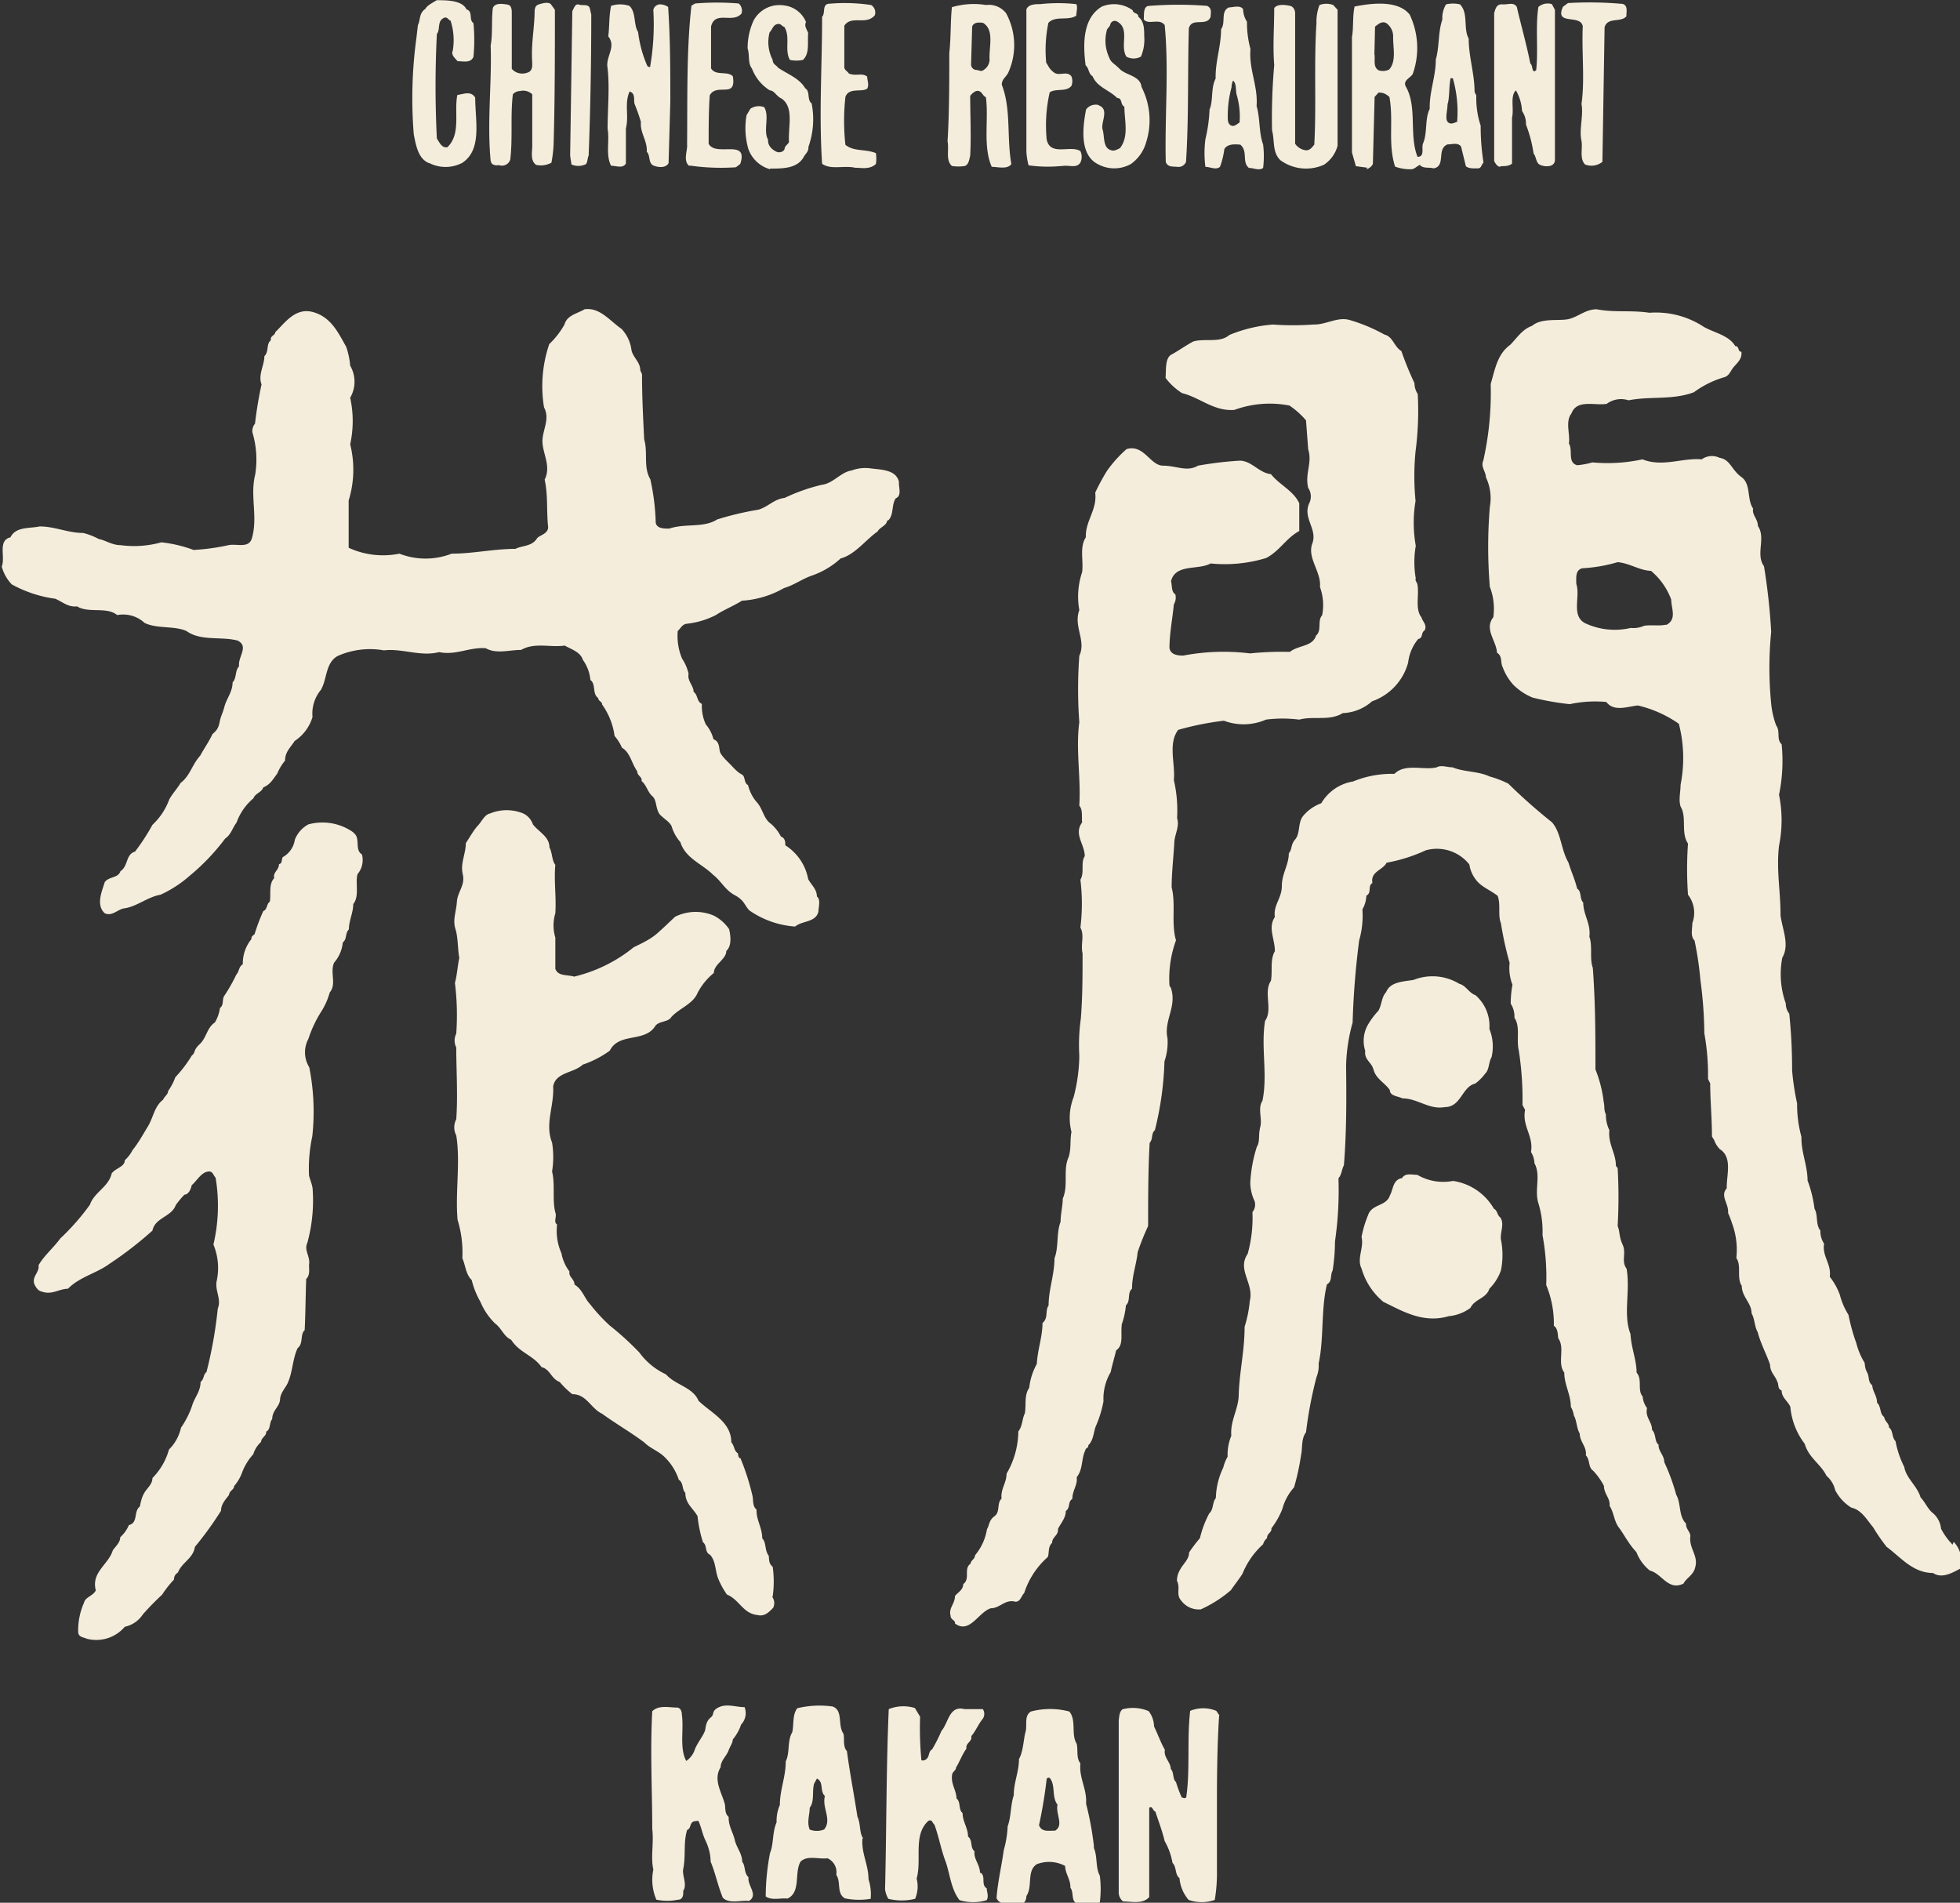
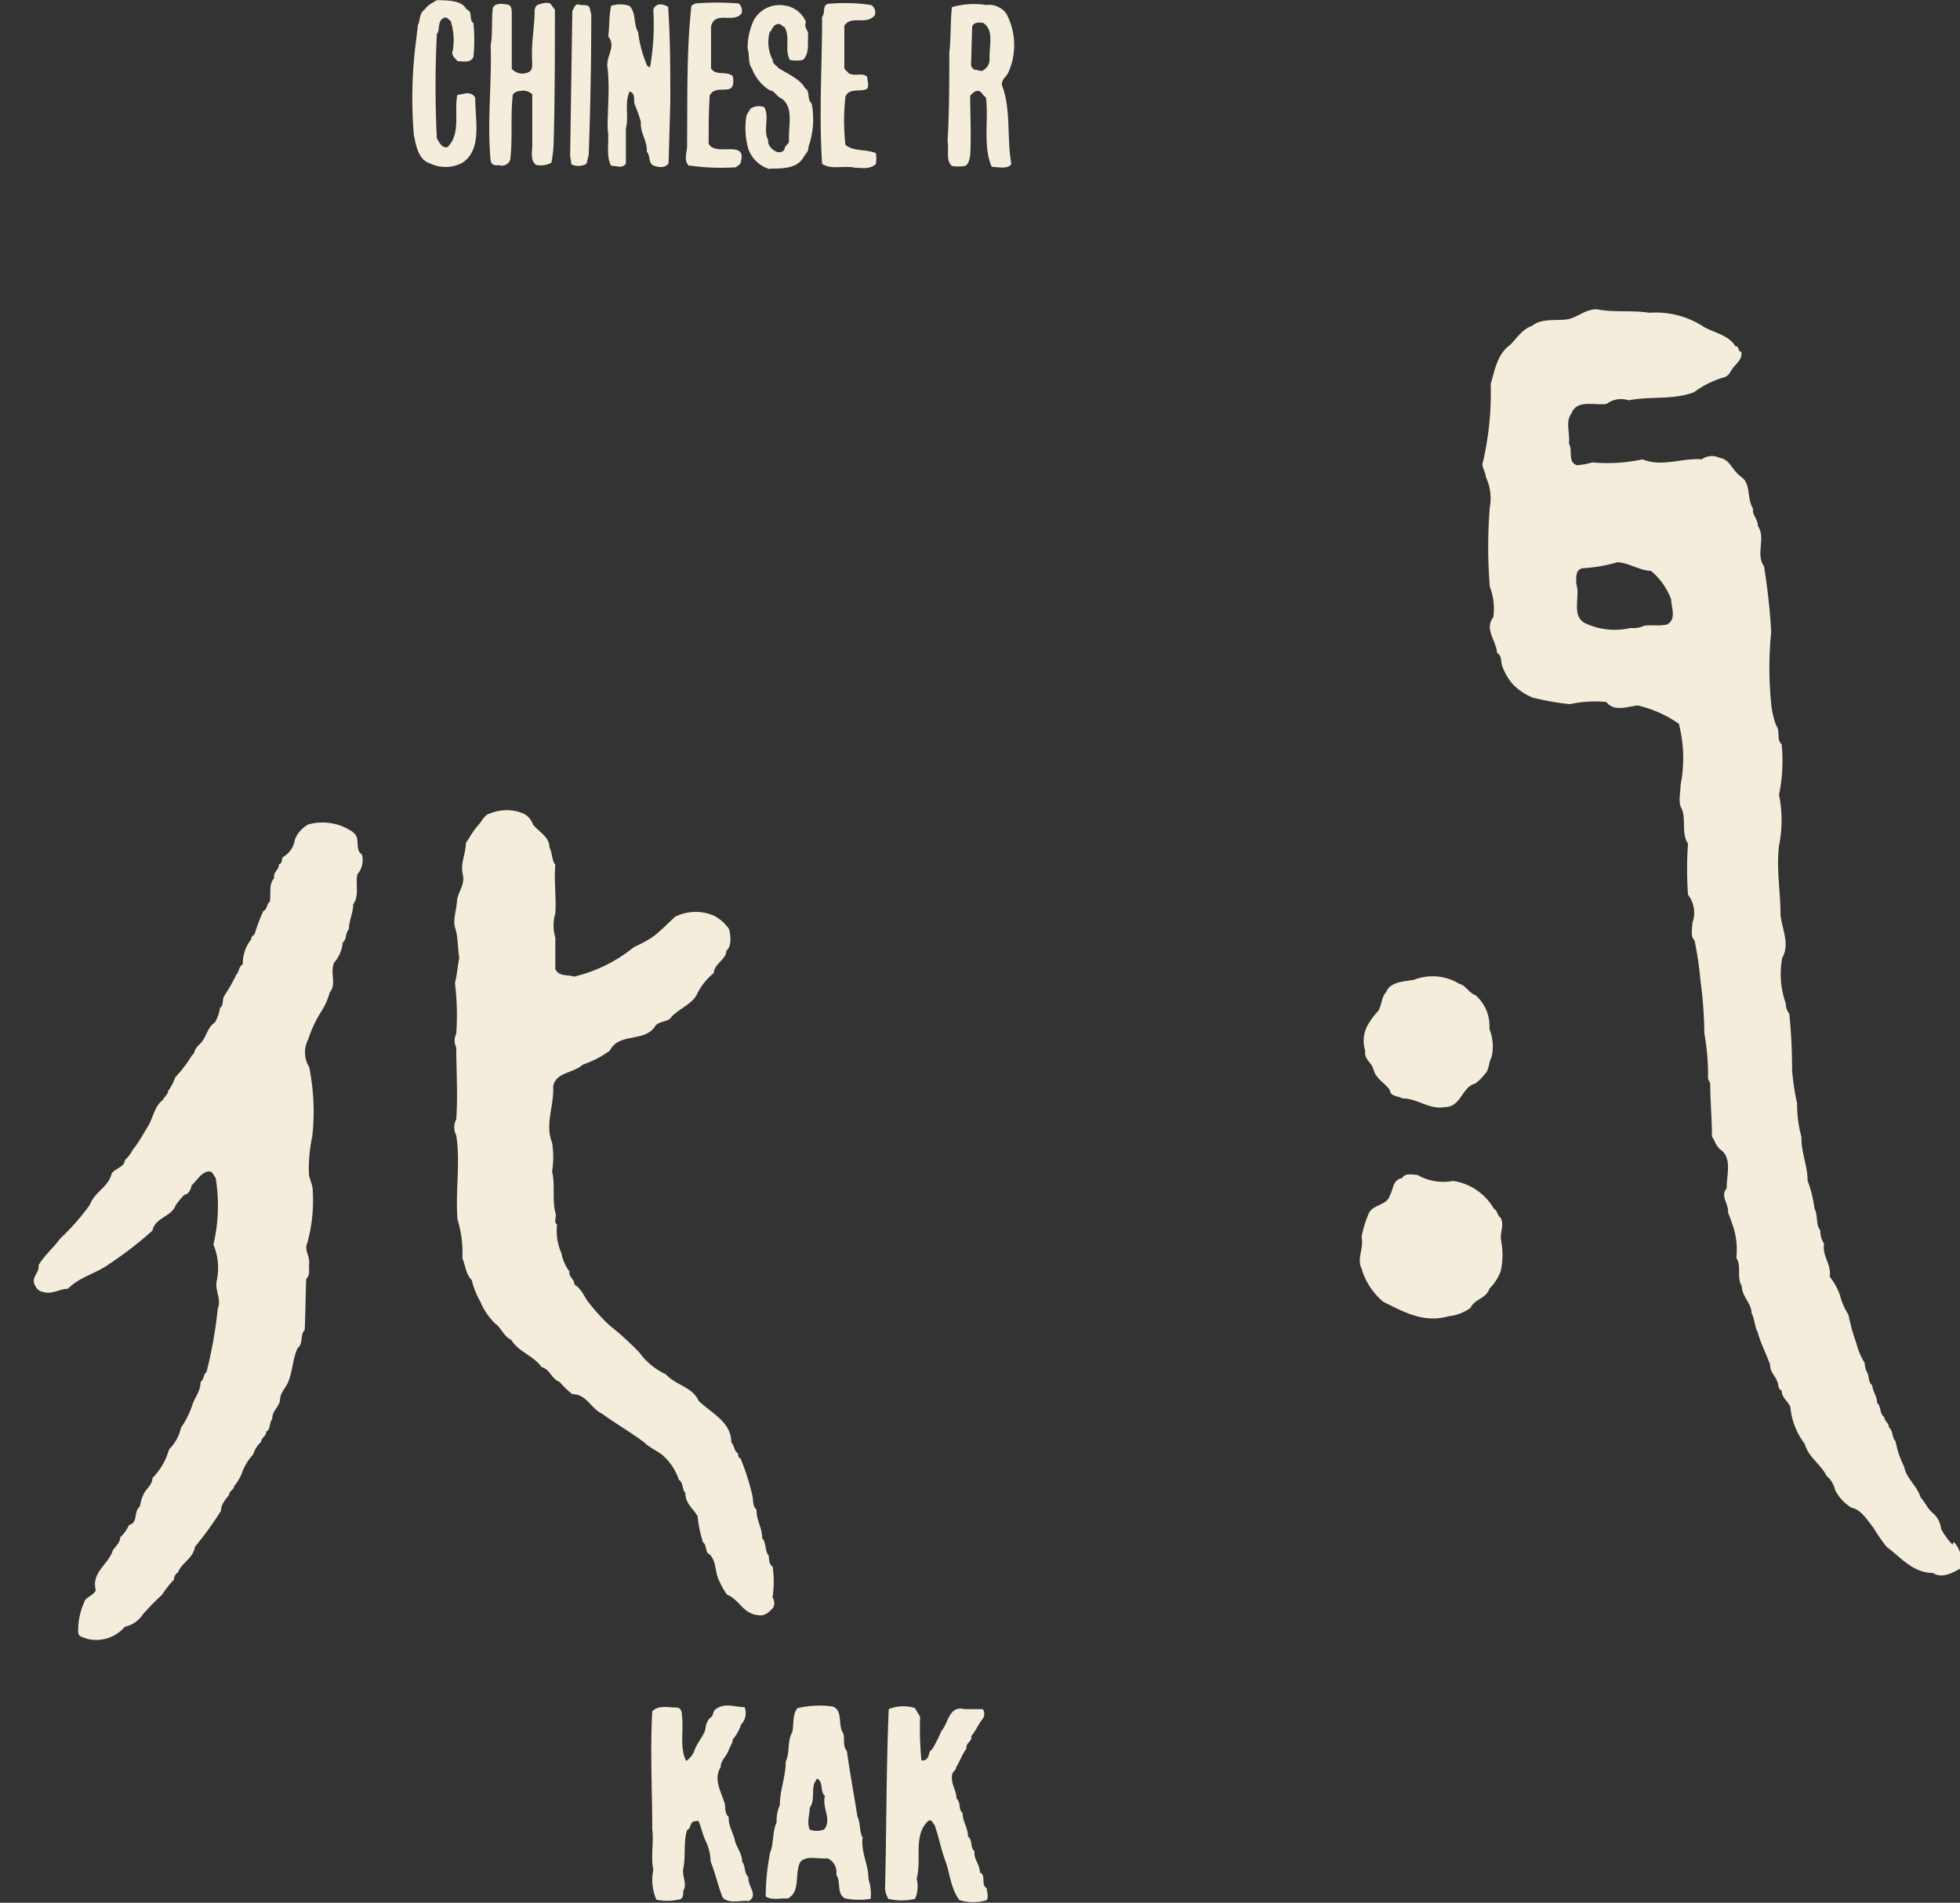
<svg xmlns="http://www.w3.org/2000/svg" viewBox="0 0 90 87.36">
  <rect x="0" y="0" width="90" height="87.36" fill="#333333" stroke="none" />
  <defs>
    <style>.cls-1{fill:#f5eddc;}</style>
  </defs>
  <title>アセット 8</title>
  <g id="レイヤー_2">
    <g id="_artwork">
-       <path d="M35.8 38.83h.07-.07zm5-14.95c.25-.27.13-.7.33-1 .3-.12.12-.52.15-.75-.13-.58-.83-.56-1.34-.63a1.76 1.76 0 0 0-.83.1c-.5.07-.85.6-1.38.66a8.42 8.42 0 0 0-1.7.6c-.5.06-.74.4-1.2.54a13.8 13.8 0 0 0-1.9.45c-.62.4-1.48.17-2.2.42-.24 0-.57 0-.62-.27a10.36 10.36 0 0 0-.25-2c-.33-.56-.1-1.23-.28-1.82-.05-1-.1-2-.1-3L29.4 17c0-.37-.3-.55-.4-.9a1.74 1.74 0 0 0-.46-1c-.55-.38-1-1-1.7-.9-.32.2-.8.26-.92.7a3.86 3.86 0 0 1-.7.9 6 6 0 0 0-.24 2.9c.3.56-.1 1.07-.07 1.62s.4 1.1.1 1.7c.16.72.08 1.48.16 2.18 0 .3-.35.36-.5.5-.23.4-.7.34-1 .5-1 0-1.95.22-2.93.22a3.3 3.3 0 0 1-2.4 0 3.78 3.78 0 0 1-2.33-.27v-2.17a4.8 4.8 0 0 0 .07-2.58 5 5 0 0 0 0-2.14 1.46 1.46 0 0 0 0-1.47 3.65 3.65 0 0 0-.18-.86c-.37-.66-.7-1.37-1.52-1.6s-1.3.5-1.74.92c0 .15-.25.17-.2.37-.23.18-.08.53-.3.73 0 .43-.3.86-.13 1.3a17.78 17.78 0 0 0-.3 1.8.54.54 0 0 0-.12.4 4.36 4.36 0 0 1 .13 1.93c-.25 1 .13 1.94-.15 2.92-.13.5-.7.25-1.08.33a10 10 0 0 1-1.6.22 6.1 6.1 0 0 0-1.48-.35 4.67 4.67 0 0 1-1.87.13c-.4 0-.7-.23-1-.28a3.08 3.08 0 0 0-.72-.28c-.7 0-1.3-.3-2-.3-.45.1-1.1 0-1.34.5-.6.15-.22.9-.4 1.34a1.88 1.88 0 0 0 .46.82 5.7 5.7 0 0 0 2 .66c.34.15.6.4 1 .35.52.33 1.36 0 1.84.4a1.45 1.45 0 0 1 1.26.36c.58.28 1.34.12 1.92.37.66.48 1.6.24 2.35.44.54.27 0 .75.07 1.18-.2.2-.1.53-.3.74 0 .43-.27.73-.37 1.1s-.17.44-.22.7-.12.4-.33.57c-.18.38-.4.68-.57 1-.37.4-.46.92-.9 1.25-.15.26-.37.48-.52.76A3 3 0 0 1 7 37.87a9.63 9.63 0 0 1-.8 1.23c-.44.13-.3.66-.67.9-.1.32-.53.24-.72.5-.12.4-.42 1.05 0 1.43.33.15.56-.15.86-.22.6-.07 1.1-.53 1.7-.63a5.5 5.5 0 0 0 1.35-.88 9.9 9.9 0 0 0 1.62-1.7c.27-.18.34-.5.52-.73a2.6 2.6 0 0 1 .78-1.12c.07-.22.38-.27.45-.5.33-.13.46-.4.64-.63a2.3 2.3 0 0 1 .36-.6c0-.4.25-.6.44-.9a2 2 0 0 0 .82-1.1 1.7 1.7 0 0 1 .38-1.24c.3-.5.2-1.23.77-1.56a3.67 3.67 0 0 1 2.13-.26c.85-.1 1.68.3 2.53.08.78.16 1.36-.23 2.14-.18.5.28 1.06.08 1.63.08.62-.36 1.35-.1 2-.2.3.17.73.3.83.65a1.86 1.86 0 0 1 .35.93c.27.2.07.63.36.83 0 .15.18.15.18.3a3.2 3.2 0 0 1 .57 1.44 2.08 2.08 0 0 1 .34.54c.38.22.44.72.7 1.08 0 .22.24.25.2.45.24.2.27.5.5.7s.12.7.43.92c.14.14.37.27.45.46a1.9 1.9 0 0 0 .4.72c.23.75 1 1 1.5 1.5.37.28.55.7 1 .94s.45.48.67.7a4.18 4.18 0 0 0 2.1.74c.34-.28.94-.18 1.07-.68 0-.2.12-.56-.07-.7 0-.34-.26-.53-.4-.8a2.34 2.34 0 0 0-1.05-1.55c0-.13 0-.33-.2-.4a2 2 0 0 0-.45-.58c-.35-.23-.38-.7-.66-1a1.85 1.85 0 0 1-.4-.78c-.22-.13-.1-.4-.3-.5s-.36-.3-.56-.5-.3-.3-.4-.46 0-.53-.33-.65a1.64 1.64 0 0 0-.35-.68 2 2 0 0 1-.18-.94c-.25-.12-.18-.43-.38-.55 0-.3-.3-.5-.23-.83a2.06 2.06 0 0 0-.3-.7 2.7 2.7 0 0 1-.2-1.27c.12-.1.2-.3.4-.33a3.85 3.85 0 0 0 1.35-.4c.4-.26.78-.4 1.2-.66A4.43 4.43 0 0 0 36 27c.45-.13.85-.43 1.3-.58a3.77 3.77 0 0 0 1.3-.78c.67-.18 1.13-.84 1.7-1.24.1-.2.4-.25.44-.5" class="cls-1" />
      <path d="M16.23 38.22a2.45 2.45 0 0 0-2.07-.37 1.36 1.36 0 0 0-.62.7 1.1 1.1 0 0 1-.55.8c-.08.1 0 .28-.18.33 0 .28-.28.35-.22.64-.26.27-.14.72-.2 1.08-.16.1-.1.35-.3.43a8.65 8.65 0 0 0-.4 1.06c-.07.06-.17.12-.14.22a1.76 1.76 0 0 0-.4 1.16c-.2.13-.16.33-.3.48a7.76 7.76 0 0 1-.57 1c-.08.17 0 .4-.18.53a1.78 1.78 0 0 1-.23.66c-.38.26-.38.7-.7 1s-.17.37-.36.52a5.93 5.93 0 0 1-.76 1 2.53 2.53 0 0 1-.33.63c0 .16-.18.26-.23.4-.4.3-.45.82-.7 1.23s-.44.76-.7 1.08a1.65 1.65 0 0 1-.36.47c0 .3-.4.35-.6.6-.14.63-.8.86-1 1.44a10.58 10.58 0 0 1-1.36 1.55c-.33.45-.74.78-1 1.23.05.33-.3.5-.2.85.07.16.18.33.35.36.46.17.8-.13 1.2-.13.54-.55 1.3-.7 1.9-1.14A16.9 16.9 0 0 0 7 56.5c.12-.6.88-.63 1.07-1.17a4.1 4.1 0 0 1 .4-.48c.18 0 .3-.25.33-.43.23-.2.42-.55.7-.62s.27.14.4.27a7.75 7.75 0 0 1-.1 3.07 2.82 2.82 0 0 1 .14 1.72c-.05.45.23.8.06 1.22A19.92 19.92 0 0 1 9.48 63c-.15.1-.1.32-.27.45 0 .4-.24.68-.36 1a4 4 0 0 1-.54 1.1 2 2 0 0 1-.55 1A3 3 0 0 1 7 67.86c0 .28-.23.45-.36.66s-.17.42-.22.65c-.3.23-.06.74-.5.85a1.6 1.6 0 0 1-.4.56c0 .25-.22.42-.34.6-.2.66-1 1-.78 1.84-.13.26-.48.3-.54.56a3.12 3.12 0 0 0-.27 1.34c0 .25.25.25.4.32a1.72 1.72 0 0 0 1.74-.55 1.32 1.32 0 0 0 .83-.57 12.46 12.46 0 0 1 .88-.9 5.1 5.1 0 0 1 .55-.7.35.35 0 0 1 .18-.32c.18-.47.7-.64.78-1.18a15.16 15.16 0 0 0 1.2-1.66c0-.3.2-.5.37-.73 0-.18.23-.23.23-.4a2 2 0 0 0 .38-.66 2.57 2.57 0 0 1 .5-.8 1.25 1.25 0 0 1 .36-.57c0-.2.26-.27.23-.47.22-.1.13-.4.28-.58 0-.4.34-.56.36-.9s.28-.54.38-.82c.2-.48.2-1.06.43-1.54.27-.2.1-.62.32-.82.04-.8.04-1.56.07-2.35.18-.17.13-.43.13-.65.07-.38-.24-.66-.08-1a7.3 7.3 0 0 0 .25-2.4c0-.25-.12-.48-.17-.7a7 7 0 0 1 .15-1.8A10.42 10.42 0 0 0 14.2 49a1.3 1.3 0 0 1-.04-1.3 5.55 5.55 0 0 1 .6-1.27 3.24 3.24 0 0 0 .38-.86c.33-.4 0-.9.2-1.37a1.65 1.65 0 0 0 .4-.93c.2-.15.1-.42.28-.6 0-.4.2-.76.2-1.16.3-.37.08-1 .2-1.38a1 1 0 0 0 .2-.9c-.36-.22-.04-.78-.4-1zM19.7 7.48a1.65 1.65 0 0 0 1.52 0c.93-.6.6-1.94.6-3-.2-.32-.52-.16-.82-.12-.16.78.18 1.8-.46 2.4-.25.04-.35-.2-.48-.4a47.9 47.9 0 0 1 0-4.8c.17-.2 0-.6.33-.74.14-.07.2.1.3.13a2.9 2.9 0 0 1 .1 1.38c-.1.2.15.38.22.48.27 0 .6.1.73-.2a8.1 8.1 0 0 0 0-1.55c-.23-.15 0-.53-.32-.63-.2-.42-.9-.42-1.37-.42-.2.13-.43.23-.52.4-.3.2-.22.52-.34.74l-.07.6A20.5 20.5 0 0 0 19 6.17c.1.5.2 1.12.7 1.32zM35.48 73.3a4.85 4.85 0 0 0 0-1.37c-.18-.13-.16-.32-.18-.5-.2-.26-.1-.6-.3-.8 0-.5-.28-.84-.26-1.32-.18-.14-.15-.4-.18-.6a11 11 0 0 0-.56-1.76c-.1 0-.1-.15-.12-.23-.18-.1-.15-.34-.3-.5 0-.93-.9-1.33-1.5-1.9-.27-.64-1.06-.72-1.5-1.22a3.14 3.14 0 0 1-1.22-1A13.5 13.5 0 0 0 28 60.86a8 8 0 0 1-.92-1c-.24-.25-.34-.67-.7-.88 0-.26-.28-.35-.23-.6a2 2 0 0 1-.37-.84 2.53 2.53 0 0 1-.2-1.32c-.18-.12 0-.35-.08-.55-.15-.58 0-1.3-.15-1.88a4.17 4.17 0 0 0 0-1.33c-.34-.86.1-1.67.05-2.58.12-.66.93-.6 1.36-1a4.65 4.65 0 0 0 1.24-.64c.43-.86 1.62-.35 2.1-1.15.2-.23.58-.15.73-.4.37-.4 1-.6 1.2-1.1a2.94 2.94 0 0 1 .75-.92c0-.25.22-.43.35-.58s.22-.26.22-.43c.26-.23.2-.7.13-1a1.9 1.9 0 0 0-.7-.62 2.12 2.12 0 0 0-1.78.05c-.3.28-.52.5-.83.77s-.7.45-1.07.63a6.84 6.84 0 0 1-2.74 1.35c-.3-.1-.73 0-.86-.36v-1.43a1.94 1.94 0 0 1 0-1.12c.05-.76-.07-1.5 0-2.22-.17-.22-.13-.55-.27-.8 0-.5-.48-.7-.76-1.06a.86.86 0 0 0-.44-.5 2 2 0 0 0-1.53 0c-.25.05-.38.37-.56.56s-.37.53-.55.8c0 .5-.26.92-.14 1.43s-.24.8-.27 1.26-.2.83-.07 1.24.1.9.18 1.34c-.08.37-.1.78-.2 1.15a12 12 0 0 1 .06 2.33.7.7 0 0 0 0 .63c0 1 .08 2.22 0 3.3a.8.8 0 0 0 0 .74c.2 1.22-.05 2.6.06 3.87a5.13 5.13 0 0 1 .22 1.77c.15.33.15.73.43 1a3.83 3.83 0 0 0 .4 1 3 3 0 0 0 .68 1c.28.2.4.6.73.74.38.6 1 .7 1.4 1.26.4.1.43.53.83.68a3.78 3.78 0 0 0 .58.56c.66 0 .84.65 1.37.9.63.46 1.3.84 1.94 1.32.24.25.65.4.9.64a2.58 2.58 0 0 1 .68 1.07c.23.15.13.43.3.6 0 .5.35.7.56 1.07a5.85 5.85 0 0 0 .25 1.2c.2.14.07.46.32.57.28.3.23.73.38 1.1a3.6 3.6 0 0 0 .4.73c.58.24.73.87 1.4.94.32.08.52-.12.72-.33a.48.48 0 0 0-.04-.5zM22.54 7.38c0 .2.23.23.37.2a.4.4 0 0 0 .52-.25c.12-1 0-2 .12-3a.45.45 0 0 1 .33-.15.6.6 0 0 1 .56.15V6.7c0 .27-.1.68.18.87a1 1 0 0 0 .7-.1 5.78 5.78 0 0 0 .1-.82c.06-2.08.06-4.12.06-6.2L25.3.2c-.1-.12-.37-.06-.55 0s-.17.16-.2.26c0 .76-.15 1.44-.12 2.22 0 .26.08.58-.23.66a.64.64 0 0 1-.7-.18c0-.85 0-1.72 0-2.55 0-.14 0-.37-.2-.4s-.57-.1-.67.16c-.07.56 0 1.2-.1 1.72.06 1.7-.17 3.5 0 5.3zM26.8 7.57c.2 0 .15-.26.23-.43.08-2.1.12-4.3.12-6.47l-.07-.3c-.07-.2-.33-.1-.5-.16s-.24.2-.3.3l-.1 6.64.06.4a.78.78 0 0 0 .56.03zM27.9 3.14c.1.9 0 1.87 0 2.77.1.55-.1 1.2.16 1.7.25 0 .53.14.68-.1V5.9c.15-.6-.08-1.14.17-1.7.3.1.16.4.24.6a8.1 8.1 0 0 1 .28.8c-.05.5.3.85.27 1.37.18.17.05.54.33.64s.56.08.67-.12l.08-2.83c0-1.44 0-2.85-.1-4.34A.67.67 0 0 0 30.3.2c-.1 0-.27.08-.3.26a11.37 11.37 0 0 1-.15 2.62.16.16 0 0 1-.13-.06 5.54 5.54 0 0 1-.42-1.55c-.22-.35-.08-.9-.4-1.2a1.32 1.32 0 0 0-.84 0c-.1.47-.07.95-.13 1.4.4.5-.17.96-.02 1.5zM34.38 86.2c-.23-.2-.14-.54-.3-.72 0-.38-.26-.65-.34-1s-.3-.66-.28-1.06c-.17-.14-.15-.35-.17-.56-.14-.56-.56-1.14-.2-1.72 0-.3.26-.5.36-.76s.18-.32.2-.52a2.08 2.08 0 0 0 .38-.68.76.76 0 0 0 .16-.8c-.4 0-.8-.17-1.17 0s-.2.32-.37.46-.23.3-.26.54-.35.6-.48.93a1 1 0 0 1-.4.54c-.32-.6-.1-1.44-.2-2.12 0-.15-.05-.3-.2-.33-.4 0-.86-.13-1.16.17-.1 1.87 0 3.6 0 5.4.08.63-.08 1.28.05 1.87a2.3 2.3 0 0 0 .14 1.38 2.45 2.45 0 0 0 1 0c.2 0 .25-.2.23-.4.2-.3-.05-.68 0-1 .13-.6 0-1.2.18-1.8.2-.07.1-.34.33-.4.07 0 .15-.04.2 0 .13.3.18.6.3.85s.25.6.25 1c.23.56.33 1.1.56 1.66.3.3.85.1 1.2.15.45-.28-.08-.7-.02-1.1zM31.67 7.6a10 10 0 0 0 2.12.08l.2-.15c.4-1.2-1.12-.3-1.45-.93 0-.7 0-1.5.05-2.22.18-.34.54-.23.84-.28s.25-.4.22-.6c-.27-.26-.78 0-1-.36V1.22c.18-.76 1-.12 1.4-.6a.44.44 0 0 0-.13-.46 12.12 12.12 0 0 0-2 0l-.17.1c-.23 2-.18 4.3-.2 6.36.03.3-.2.76.1 1zM35.36 7.74c.6 0 1.27 0 1.56-.56.08-.13.22-.24.2-.43a3.8 3.8 0 0 0 .15-2c-.23-.18-.05-.55-.3-.7-.25-.45-.83-.66-1.24-.94-.08-.12-.25-.16-.25-.36a1.77 1.77 0 0 1-.14-1.27c.12-.1.14-.32.34-.37s.2.1.33.12c.3.45 0 1.06.26 1.52a1.4 1.4 0 0 0 .6 0c.32-.3.2-.8.24-1.24-.1-.23-.18-.33-.1-.5a1.24 1.24 0 0 0-1-.76 1.35 1.35 0 0 0-1.4.68 3 3 0 0 0-.28 1.3c.1.28 0 .67.2.92a2 2 0 0 0 .82 1c.2 0 .3.27.53.37.6.4.3 1.32.35 2-.06.13-.18.16-.2.3s-.22.2-.34.16-.45-.23-.42-.56c-.24-.43.08-1.08-.18-1.5a.7.7 0 0 0-.63.07l-.18.3a3.47 3.47 0 0 0 .08 1.54 1.48 1.48 0 0 0 1 .94zM37.83 84a.9.9 0 0 1-.65 0c-.14-.35 0-.66 0-1 .23-.3.1-.73.2-1.1l.13-.24c.33.15.12.58.37.8-.15.54.34 1.08-.04 1.54zm1.8.4c-.18-.27-.1-.65-.26-1-.15-1-.35-2-.48-3-.2-.22-.1-.56-.16-.8-.28-.4 0-1.07-.5-1.25a4.34 4.34 0 0 0-1.62.08c-.23.3-.15.73-.23 1.1-.24.4-.1.94-.3 1.34 0 .72-.27 1.3-.27 2a1.83 1.83 0 0 0-.15.8c-.2.44-.13 1-.3 1.4a10.76 10.76 0 0 0-.2 2c.28.2.7.06 1 .1.63-.3.3-1.17.6-1.7.33-.3.8-.1 1.24-.15a.7.7 0 0 1 .4.76c.23.33 0 .86.4 1.08a3.26 3.26 0 0 0 1.18.02 2.22 2.22 0 0 0-.1-.9c0-.67-.33-1.18-.28-1.86" class="cls-1" />
      <path d="M39.22 7.7c.35 0 .7.1 1-.17a1.65 1.65 0 0 0 0-.5c-.5-.2-1-.06-1.4-.38a10 10 0 0 1 0-2.2c.16-.45.74-.2 1-.38.1-.18 0-.38 0-.55-.24-.2-.52 0-.85-.15-.05-.1-.17-.13-.2-.26V1.18c.33-.5 1 0 1.4-.48A.4.4 0 0 0 40 .23a8.18 8.18 0 0 0-1.9-.06c-.38 0-.18.44-.35.6 0 2.28-.15 4.48 0 6.75.4.28.93.08 1.47.17zM45 86c0-.4-.3-.64-.25-1-.22-.18-.07-.5-.3-.68 0-.4-.25-.68-.25-1.08-.2-.15-.07-.5-.28-.67 0-.37-.27-.67-.2-1.08 0-.14.18-.2.18-.34.17-.27.28-.6.48-.87-.05-.27.27-.3.22-.57.2-.23.33-.56.53-.8a.4.4 0 0 0 0-.44h-.85c-.7-.18-.73.64-1.05 1a6.9 6.9 0 0 1-.43.85c-.2.1-.08.4-.36.5a.25.25 0 0 1-.13 0 15.3 15.3 0 0 1-.06-2l-.24-.4a1.8 1.8 0 0 0-1.2.05c-.12 2.8-.1 5.55-.17 8.27a1.2 1.2 0 0 0 .15.44 2.56 2.56 0 0 0 1.23 0 1.45 1.45 0 0 0 .07-.93c.25-.86-.18-2 .54-2.65.18-.08.18.1.28.18.2.55.3 1.13.5 1.66s.25 1.3.65 1.8a2.12 2.12 0 0 0 1.25 0c.1-.2 0-.37 0-.54-.28-.17-.03-.55-.28-.72zM44.64 1.22c.07-.2.3-.2.5-.17.54.33.26 1.12.3 1.7a.57.57 0 0 1-.27.46c-.1.1-.25 0-.35 0s-.23-.1-.23-.25zm-.93 6.4a1.88 1.88 0 0 0 .6 0c.17-.07.2-.3.24-.48.05-.92 0-1.8 0-2.74.08-.1.24-.27.4-.22s.17.22.32.28c.14 1-.15 2.26.27 3.2.27 0 .73.13.9-.13-.22-1.2 0-2.52-.44-3.64 0-.26.2-.35.3-.56a3.07 3.07 0 0 0-.1-2.72 1 1 0 0 0-.92-.38 3.53 3.53 0 0 0-1.57.1c-.07.65-.04 1.4-.12 2.1 0 1.3 0 2.74-.08 4.06.08.38-.1.86.2 1.13" class="cls-1" />
-       <path d="M51.5 60.83a3.58 3.58 0 0 0 .2-.9c.23-.2.05-.57.28-.76 0-.6.2-1.1.26-1.68a11.26 11.26 0 0 1 .48-1.2c0-1.27 0-2.56.07-3.82.16-.16.06-.43.24-.58a14.68 14.68 0 0 0 .44-3.16 2.7 2.7 0 0 0 .14-1.06c-.18-.83.44-1.43.16-2.3l-.07-.12a5.14 5.14 0 0 1 .3-2.08c-.23-.77 0-1.65-.2-2.43 0-.64.08-1.34.12-2 0-.43.26-.76.13-1.18a6.2 6.2 0 0 0-.15-1.75c.08-.72-.28-1.66.2-2.3a13.36 13.36 0 0 1 2.1-.42 2.57 2.57 0 0 0 1.93-.05 6 6 0 0 1 1.53 0c.65-.18 1.38.08 2-.3A2.13 2.13 0 0 0 63 32.2a2.6 2.6 0 0 0 1.66-1.78 2.06 2.06 0 0 1 .46-1.08c.24-.05.12-.3.3-.4.12-.26-.1-.4-.15-.6-.3-.37-.1-1-.18-1.48 0-.1-.13-.2-.08-.3a4.37 4.37 0 0 1 0-1.5A6 6 0 0 1 65 23a11.6 11.6 0 0 1 0-2.28 14.33 14.33 0 0 0 .1-2.63.92.92 0 0 1-.15-.5 14.47 14.47 0 0 1-.6-1.47c-.36-.23-.38-.66-.78-.76A7.74 7.74 0 0 0 62 14.7c-.58-.18-1.1.22-1.7.2a12.76 12.76 0 0 1-1.85 0 6.54 6.54 0 0 0-2 .48c-.43.38-1.13.14-1.66.3-.37.2-.7.44-1 .6s-.24.72-.27 1.07a2.87 2.87 0 0 0 .76.7c.82.2 1.45.84 2.4.77a4.73 4.73 0 0 1 2.53-.2 3.77 3.77 0 0 1 .76.68l.1 1.33c.2.63-.16 1.1 0 1.77a.7.7 0 0 1 .06.68c-.34.7.38 1.2.13 1.87s.42 1.3.35 2a2.42 2.42 0 0 1 .1 1.3c-.23.25 0 .7-.28.93-.16.52-.8.43-1.2.75a14.15 14.15 0 0 0-1.83.07 9.9 9.9 0 0 0-3.07.1c-.26 0-.58-.04-.63-.35 0-.67.14-1.34.2-2a.6.6 0 0 0 .07-.46c-.2-.13-.14-.42-.2-.6.2-.82 1.24-.5 1.82-.82a6.53 6.53 0 0 0 2.55-.25c.63-.33.9-.9 1.52-1.24 0-.4 0-.84 0-1.27-.26-.58-.9-.84-1.3-1.34-.55-.06-.87-.6-1.42-.62a16.2 16.2 0 0 0-1.93.23c-.5.3-1 0-1.6 0s-.88-1-1.68-.76a5.68 5.68 0 0 0-.9 1 9.5 9.5 0 0 0-.54 1c.1.78-.46 1.3-.43 2.05-.3.46-.1 1.05-.17 1.6a3.5 3.5 0 0 0-.13 1.74c-.28.76.33 1.4 0 2.1a20.83 20.83 0 0 0 0 3.05c-.17 1.25.08 2.54 0 3.83.17.2.1.5.13.77-.4.54.12 1 .12 1.55-.2.3 0 .75-.2 1.08a9 9 0 0 1 0 2.2c.2.35 0 .78.1 1.18 0 1 0 2-.08 3a8.7 8.7 0 0 0-.07 1.7 7.77 7.77 0 0 1-.26 1.9 2.63 2.63 0 0 0-.1 1.6c-.08.43 0 .72-.13 1.16-.27.56 0 1.3-.27 1.9 0 .34-.1.7-.1 1.07-.2.5-.08 1.17-.28 1.67 0 .76-.27 1.42-.27 2.17-.17.23 0 .58-.28.8 0 .64-.23 1.23-.26 1.88a2.9 2.9 0 0 0-.35 1.1c-.24.34-.13.76-.2 1.17-.13.25-.1.58-.3.83a3.9 3.9 0 0 1-.54 1.94c0 .43-.28.7-.23 1.15-.23.2-.05.6-.32.8s-.23.4-.35.6a2.48 2.48 0 0 1-.55 1.2c0 .18-.2.23-.2.38-.34.23 0 .7-.34.94 0 .27-.25.38-.38.55 0 .36-.3.55-.2.9 0 .2.23.2.2.36.68.5 1.08-.53 1.65-.7.42 0 .65-.43 1.13-.3.23 0 .26-.26.4-.4a3.7 3.7 0 0 1 1.08-1.65c.08-.2 0-.48.2-.65 0-.28.3-.34.27-.64.13-.27.36-.5.36-.83.22-.14.08-.42.3-.55 0-.4.25-.63.2-1 .3-.36.2-.84.4-1.24 0-.1.16-.1.13-.22.24-.23.24-.58.34-.86a5.24 5.24 0 0 0 .36-1.16A2.4 2.4 0 0 1 51 63c.07-.34.17-.65.25-1 .36-.24.2-.74.26-1.17zM48.43 84.05c-.3 0-.6.07-.72-.25a21.27 21.27 0 0 0 .35-2.12.1.1 0 0 1 .14-.05c.28.32.08.87.36 1.23-.1.42.32.96-.13 1.2zm1.8.7a14.13 14.13 0 0 0-.36-1.94c.05-.67-.33-1.17-.26-1.85-.2-.24-.1-.6-.17-.9-.27-.42 0-1.08-.34-1.48a3.45 3.45 0 0 0-1.76 0c-.33.2-.16.63-.25.94s-.1.9-.3 1.24c0 .6-.24 1.06-.24 1.67-.15.44-.12 1-.28 1.42a4.68 4.68 0 0 1-.18 1.1c-.1.74-.28 1.47-.33 2.2.18.4.7.2 1.1.26.2 0 .27-.2.27-.36.3-.42 0-1.16.48-1.46a1.57 1.57 0 0 1 1.3.08c0 .35.26.63.24 1 .18.23 0 .65.35.74a4.84 4.84 0 0 0 1-.06 4.7 4.7 0 0 0 0-1.24c-.2-.35-.1-.88-.27-1.26" class="cls-1" />
-       <path d="M48.75 7.63c.3-.08.68.13.86-.17a.6.6 0 0 0 0-.52c-.44-.3-1.4.26-1.55-.55a6.86 6.86 0 0 1 .14-2.15c.3-.2.76 0 1-.3a.6.6 0 0 0 0-.43c-.2-.28-.56 0-.8-.18s-.25-.3-.36-.45a6.12 6.12 0 0 1 .1-1.83c.33-.35.9-.08 1.28-.33 0-.15.08-.4 0-.53a7.67 7.67 0 0 0-1.66 0c-.22 0-.53 0-.63.24v6.54a3.2 3.2 0 0 0 .1.62 6.34 6.34 0 0 0 1.52.03zM50.47 4.83a.54.54 0 0 0-.6.2c-.16.83-.3 2.07.53 2.5a1.57 1.57 0 0 0 1.53 0 1.84 1.84 0 0 0 .7-1A3.34 3.34 0 0 0 52.42 4c-.06-.53-.7-.53-1-.83s-.4-.28-.5-.56a1.8 1.8 0 0 1-.1-1.2c0-.1.14-.17.16-.28s.15-.22.3-.15c.63.33.13 1.1.44 1.62a.7.7 0 0 0 .67 0 2 2 0 0 0 .15-.95c0-.3 0-.67-.27-.88 0-.2-.23-.12-.26-.3A1.46 1.46 0 0 0 50.6.3c-.88.52-.88 1.7-.75 2.7.17.15.12.38.32.5.2.5.78.64 1.13 1 .25 0 .13.3.33.4 0 .65.22 1.35-.2 1.9-.13.06-.26.15-.4.1-.4-.1-.3-.62-.4-.95s.34-.95-.2-1.12zM56 78.77l-.15-.22a1.58 1.58 0 0 0-1.2 0c-.15 1.34 0 2.65-.17 3.9 0 .16-.14.1-.22.07a5.74 5.74 0 0 1-.26-.7c-.17-.15-.08-.44-.24-.6 0-.32-.34-.53-.27-.88-.2-.35-.33-.73-.5-1.08a1.14 1.14 0 0 0-.25-.7 1.86 1.86 0 0 0-1.2-.08c-.14.12-.14.3-.17.5v7.92a.53.53 0 0 0 .2.4c.38 0 .9.14 1.2-.2V83c.17-.1.15.14.28.17.15.45.32.9.43 1.36a3.07 3.07 0 0 1 .36 1c.2.2.1.53.32.7a1.76 1.76 0 0 0 .42 1 1.8 1.8 0 0 0 1.2 0 7.44 7.44 0 0 0 .1-1.36c0-1.1 0-2.22 0-3.34s.02-2.53.1-3.76zM53.48 1.14c.2 2.07 0 4.17.05 6.3.1.24.3.2.53.22a.37.37 0 0 0 .4-.23c.13-2 .07-4.1.13-6.13.14-.53.82-.05 1-.53 0-.18.08-.38-.16-.5a16.7 16.7 0 0 0-2.65 0c-.3 0-.24.4-.26.62.2.27.7-.06.94.24zM77.62 70.53c0-.2-.22-.34-.2-.58-.35-.34-.22-.92-.45-1.32a9.35 9.35 0 0 0-.55-1.5c0-.32-.28-.5-.26-.8-.2-.15-.1-.48-.3-.68 0-.38-.33-.58-.23-1a1 1 0 0 1-.2-.53c-.26-.3 0-.78-.28-1.1 0-.58-.25-1.14-.28-1.77-.35-.9 0-1.95-.18-3-.26-.35 0-.7-.18-1.1s-.12-.6-.23-.86a23.35 23.35 0 0 0 0-2.66l-.08-.1c0-.6-.37-1-.3-1.64a1.6 1.6 0 0 1-.16-.73c-.1-.18-.05-.36-.1-.56a5.82 5.82 0 0 0-.38-1.5c0-1.6 0-3-.12-4.66-.16-.44 0-1-.16-1.44.08-.58-.28-1-.28-1.56-.18-.18-.06-.5-.28-.64-.1-.42-.28-.8-.4-1.2-.35-.6-.33-1.37-.76-1.85a25.6 25.6 0 0 1-2-1.77 4.6 4.6 0 0 0-.86-.33c-.53-.25-1.18-.2-1.7-.42-.26 0-.52-.12-.73 0-.58.15-1.44-.2-1.94.3a4.7 4.7 0 0 0-1.9.35 2.08 2.08 0 0 0-1.46 1 1.94 1.94 0 0 0-.83.58c-.25.3-.13.8-.36 1.07s-.13.44-.3.65c0 .53-.32.93-.32 1.5s-.4.87-.32 1.42c-.33.5 0 1 0 1.57-.23.4-.1.9-.18 1.36-.36.53.1 1.32-.27 1.84-.2 1.24.13 2.45-.12 3.67-.23.34 0 .83-.1 1.2s0 .66-.16.92a6.42 6.42 0 0 0-.3 1.66 2.07 2.07 0 0 0 .2.83.54.54 0 0 1-.1.5 6.14 6.14 0 0 1-.22 1.92c-.5.73.3 1.36.1 2.15a5.74 5.74 0 0 1-.24 1.2c0 1.1-.23 2-.27 3.1 0 .67-.4 1.2-.34 1.9a2.3 2.3 0 0 0-.17.96 1.94 1.94 0 0 0-.2.5 3.4 3.4 0 0 0-.34 1.4c-.17.2-.1.53-.3.7a4.62 4.62 0 0 0-.43 1.14 6.45 6.45 0 0 0-.5.66c0 .3-.23.48-.38.73s-.16.36-.18.56c.18.34-.06.63.2.92a1 1 0 0 0 .9.4 5.74 5.74 0 0 0 1.38-.88c.17-.25.37-.5.53-.75A3.7 3.7 0 0 1 58 70.9a.54.54 0 0 1 .18-.28c0-.23.23-.26.2-.45a3.64 3.64 0 0 0 .5-.88 2.42 2.42 0 0 1 .54-1 10.75 10.75 0 0 0 .32-1.47c.08-.36 0-.76.23-1.06a18.85 18.85 0 0 1 .48-2.53 1.4 1.4 0 0 0 .1-.63c.25-1.14.1-2.48.38-3.63.26-.15.14-.42.26-.63A8.45 8.45 0 0 0 61.3 57a16.33 16.33 0 0 0 .16-2.9c.15-.17.15-.42.25-.6.12-1.5.12-3 .1-4.55a7.94 7.94 0 0 1 .3-2 37.63 37.63 0 0 1 .3-3.77 4.12 4.12 0 0 0 .15-1.43 1.32 1.32 0 0 0 .18-.63c.26-.12.05-.45.28-.58-.1-.53.47-.58.65-.93a7.43 7.43 0 0 0 1.8-.57 1.9 1.9 0 0 1 2 .65 1.52 1.52 0 0 0 .3.7c.26.34.64.46 1 .74.15.4 0 .88.15 1.26a15.5 15.5 0 0 0 .4 1.82 2.08 2.08 0 0 0 .13 1 4.85 4.85 0 0 0-.08.87 1.1 1.1 0 0 1 .17.65c.28.4.08 1 .2 1.5a14.5 14.5 0 0 1 .17 2.5l.12.23c-.15.74.4 1.2.27 1.93a1.06 1.06 0 0 1 .16.52c.3.54 0 1.2.17 1.8a4.42 4.42 0 0 1 .2 1.5A10.45 10.45 0 0 1 71 59a4.62 4.62 0 0 1 .35 1.87c.18.12.18.37.2.57.33.45-.06 1.14.28 1.58 0 .57.3 1 .3 1.57a1.14 1.14 0 0 1 .14.4c.14.25.12.58.27.83 0 .38.33.6.28 1 .2.2.1.55.33.7a3.13 3.13 0 0 1 .5.7c0 .37.3.57.26.92.2.3.2.7.43 1s.43.73.8 1.12a2 2 0 0 0 .62.85c.55.13.83.94 1.54.6.14-.27.47-.4.54-.75.16-.54-.3-.87-.22-1.44zM56.55 4a.73.73 0 0 1 .07-.3c.18.15.1.48.18.7a3.54 3.54 0 0 1 .12 1.22c-.12.08-.24.2-.37.15s-.15-.15-.17-.26a5 5 0 0 1 .17-1.5zm-1.2 2.4a4.86 4.86 0 0 0 0 1.26c.22 0 .48.16.67 0a3.65 3.65 0 0 0 .2-.82c.16-.24.46-.22.73-.2.37.3.06.8.4 1.07.22 0 .47.14.65 0a4.4 4.4 0 0 0 0-1.08c-.2-.53-.13-1.2-.3-1.76.07-.94-.36-1.67-.28-2.62A4.47 4.47 0 0 1 57.26 1a1.13 1.13 0 0 1-.18-.58c-.14-.2-.46-.08-.65-.08-.4.18-.13.7-.36 1 0 .8-.27 1.48-.25 2.27-.23.44-.1 1-.28 1.42a6.85 6.85 0 0 1-.2 1.4" class="cls-1" />
-       <path d="M58.8 7.36a2 2 0 0 0 2 .2 1.52 1.52 0 0 0 .62-.87V.45l-.2-.22a.9.9 0 0 0-.63 0 2.15 2.15 0 0 0-.14.84c-.12 1.76 0 3.8-.1 5.57-.1.12-.2.27-.38.26a.7.7 0 0 1-.5-.3v-6c0-.13-.08-.3-.23-.33s-.56-.12-.73.1c0 .94-.07 1.72 0 2.62a27.8 27.8 0 0 0-.1 3c.13.45 0 1 .38 1.36zM63.14 1.22c.16-.12.3-.25.5-.17a.75.75 0 0 1 .33.67c0 .5.15 1.1-.18 1.47a.63.63 0 0 1-.48.04c-.28-.15-.15-.5-.2-.76zm3.35 3.5c.08-.4.04-.75.12-1.13h.1a5.57 5.57 0 0 1 .2 2c-.17.07-.32.14-.44 0s0-.54 0-.82m-3.73 3a.47.47 0 0 0 .3-.24l.08-3.08.18-.2c.24 0 .34.07.5.2.2 1.1-.08 2.14.26 3.2a2 2 0 0 0 .74.12c.15 0 .24-.13.4-.2.13.18.43.1.63.16.58-.1.12-.9.64-1.1.2 0 .48-.1.62.1l.22.9c.13.12.38.1.55.1s.16-.18.26-.26a10.6 10.6 0 0 1-.13-1.7 4 4 0 0 1-.2-1.38l-.08-.17c0-.84-.27-1.6-.27-2.45-.26-.46 0-1.16-.4-1.57a1.43 1.43 0 0 0-.64 0 1.22 1.22 0 0 0-.17.7c-.2.57-.13 1.24-.3 1.83 0 .8-.3 1.47-.28 2.27-.23.45-.1 1.1-.3 1.57-.1.2.1.63-.26.63-.4-1 0-2.3-.54-3.23-.15-.3.26-.4.33-.6a3.56 3.56 0 0 0-.15-2.7C64.2 0 63 .14 62.2.3c-.1.47-.04.95-.12 1.4V7l.18.63.53.07" class="cls-1" />
      <path d="M68.9 55.9c-.16-.1-.13-.32-.3-.4a2.6 2.6 0 0 0-1.88-1.28 2.37 2.37 0 0 1-1.64-.28c-.25 0-.55-.1-.7.15-.43.07-.4.52-.56.8-.16.5-.83.38-1 .9a5.1 5.1 0 0 0-.3 1c.12.5-.23 1 0 1.45a3.1 3.1 0 0 0 1 1.53c.9.44 1.84 1 3 .66a2 2 0 0 0 1-.38c.2-.42.72-.42.87-.88a2.25 2.25 0 0 0 .53-.84 3.57 3.57 0 0 0 0-1.42c-.04-.35.17-.7-.02-1zM63.07 49.1c.1.43.53.62.75.95 0 .28.4.28.58.38.7 0 1.22.53 1.94.4.76 0 .78-.93 1.4-1.08a2.13 2.13 0 0 0 .45-.45c.2-.18.16-.53.3-.76a2.16 2.16 0 0 0-.1-1.3 1.87 1.87 0 0 0-.64-1.55c-.3-.1-.43-.44-.74-.52a2.36 2.36 0 0 0-2.1-.18c-.47.08-1.07.08-1.26.56-.22.23-.2.6-.36.86a3.48 3.48 0 0 0-.5.68 1.5 1.5 0 0 0-.1 1.16c-.06.4.3.53.37.84zM76.5 28.68c-.3.07-.66 0-1 .05a1.2 1.2 0 0 1-.62.1 3.2 3.2 0 0 1-2.1-.22c-.65-.35-.2-1.23-.4-1.8 0-.3-.05-.64.28-.72a7 7 0 0 0 1.62-.28c.56.05 1 .38 1.53.4a3.12 3.12 0 0 1 .93 1.32c0 .4.27.9-.22 1.16zm13.16 42.24a3.1 3.1 0 0 1-.53-.73 1.08 1.08 0 0 0-.4-.74c-.23-.2-.33-.48-.54-.7-.16-.54-.66-.87-.75-1.4a4.36 4.36 0 0 1-.4-1.18c-.18-.18-.1-.48-.3-.63 0-.2-.2-.28-.22-.48-.22-.15-.13-.48-.33-.66 0-.32-.2-.5-.22-.8-.2-.14-.13-.4-.23-.58s-.1-.3-.12-.45a3.2 3.2 0 0 1-.38-.9 8.78 8.78 0 0 1-.36-1.3 3.25 3.25 0 0 1-.4-.93 3 3 0 0 0-.46-.82c.08-.6-.36-.94-.26-1.52a1 1 0 0 1-.17-.6c-.23-.28-.1-.72-.27-1A5.65 5.65 0 0 0 83 54.2c0-.7-.3-1.3-.28-2a5.6 5.6 0 0 1-.2-1.54 11.64 11.64 0 0 1-.23-1.52 24.8 24.8 0 0 0-.13-2.6.75.75 0 0 1-.16-.47 4 4 0 0 1-.16-2.1c.35-.6 0-1.3-.08-1.94 0-1.14-.2-2.08-.07-3.2a5.9 5.9 0 0 0 0-2.34 7.67 7.67 0 0 0 .12-2.32c-.25-.22-.05-.6-.25-.86a3.92 3.92 0 0 1-.23-1 16.65 16.65 0 0 1 0-3.3A28.5 28.5 0 0 0 81 26c-.4-.56.1-1.3-.28-1.85 0-.33-.28-.5-.22-.8-.3-.43-.08-1.12-.54-1.45s-.5-.8-1-.88a.8.8 0 0 0-.82.07c-.88-.08-1.8.37-2.72 0a7.56 7.56 0 0 1-2.3.14 3.64 3.64 0 0 1-.7.13c-.46-.13-.18-.68-.38-1 .07-.42-.18-1 .12-1.38.25-.67 1.1-.34 1.62-.44a1.1 1.1 0 0 1 1-.16c1-.2 2 0 3-.37a4.4 4.4 0 0 1 1.43-.7c.22-.1.24-.27.4-.46s.4-.38.35-.7c-.18 0-.08-.26-.28-.26-.3-.5-.94-.6-1.44-.88a4 4 0 0 0-2.5-.65c-.86-.13-1.6 0-2.42-.16-.5 0-.82.32-1.25.44s-1.26-.07-1.72.32c-.45.16-.68.54-1 .87-.6.43-.7 1.13-.9 1.8a14.2 14.2 0 0 1-.34 3.52c-.13.28.12.5.12.76a2.25 2.25 0 0 1 .18 1.37 22.4 22.4 0 0 0 0 3.66 2.8 2.8 0 0 1 .16 1.4c-.43.55.14 1.07.17 1.63.26.15.15.46.26.66a2.48 2.48 0 0 0 .48.8 2.68 2.68 0 0 0 .9.6 12.55 12.55 0 0 0 1.7.3 5.54 5.54 0 0 1 1.68-.1c.35.47 1 .2 1.45.16a5.48 5.48 0 0 1 1.88.84 6.3 6.3 0 0 1 .08 2.8c0 .33-.1.68 0 1 .3.5 0 1.2.34 1.7a16.9 16.9 0 0 0 0 2.35 1.35 1.35 0 0 1 .2 1.3c0 .27-.1.6.1.8a15 15 0 0 1 .27 1.82 19.06 19.06 0 0 1 .18 2.44 10.83 10.83 0 0 1 .17 2.1l.1.2c0 .78.08 1.6.08 2.44l.1.16a1.14 1.14 0 0 0 .26.42c.6.38.3 1.2.32 1.8-.32.35.1.7.06 1.13a4.4 4.4 0 0 1 .18.47 3.5 3.5 0 0 1 .2 1.6c.25.35 0 .9.25 1.28 0 .5.45.78.45 1.26.15.26.13.6.28.86.14.54.4 1 .57 1.5 0 .35.24.5.33.78.08.12 0 .33.2.4 0 .33.28.48.4.75a3.25 3.25 0 0 0 .66 1.7c.18.64.74.93 1 1.47a1.22 1.22 0 0 1 .4.66 2.06 2.06 0 0 0 .74.8c.47.1.72.57 1 .9a8.62 8.62 0 0 0 .62.9c.63.46 1.2 1.2 2.13 1.2.4.27.88 0 1.25-.2a1.26 1.26 0 0 0-.3-1.23" class="cls-1" />
-       <path d="M68.9 7.63c.18 0 .4 0 .53-.12V5.4c.1-.4-.1-1 .18-1.25a2.14 2.14 0 0 1 .28.95 1 1 0 0 1 .18.62 6.06 6.06 0 0 1 .35 1.33c.13.15.1.43.3.52s.64.13.68-.2V.45l-.14-.26a.65.65 0 0 0-.62.13c-.14.9 0 1.96-.1 2.9-.22.2-.14-.24-.27-.3-.17-.87-.42-1.73-.62-2.6-.14-.24-.4-.1-.67-.12s-.32.23-.37.4c0 2.25 0 4.56 0 6.8.07.13.17.28.3.25zM72.68 1.17c-.06 1.17.1 2.5-.06 3.6.1.54-.12 1.17 0 1.7.06.35-.1.8.16 1.08a.8.8 0 0 0 .8-.12l.1-6.18c.14-.48.74-.2 1-.5 0-.2.08-.5-.17-.57A17.08 17.08 0 0 0 72 .14l-.23.17c-.4.87.78.34.9.87z" class="cls-1" />
    </g>
  </g>
</svg>